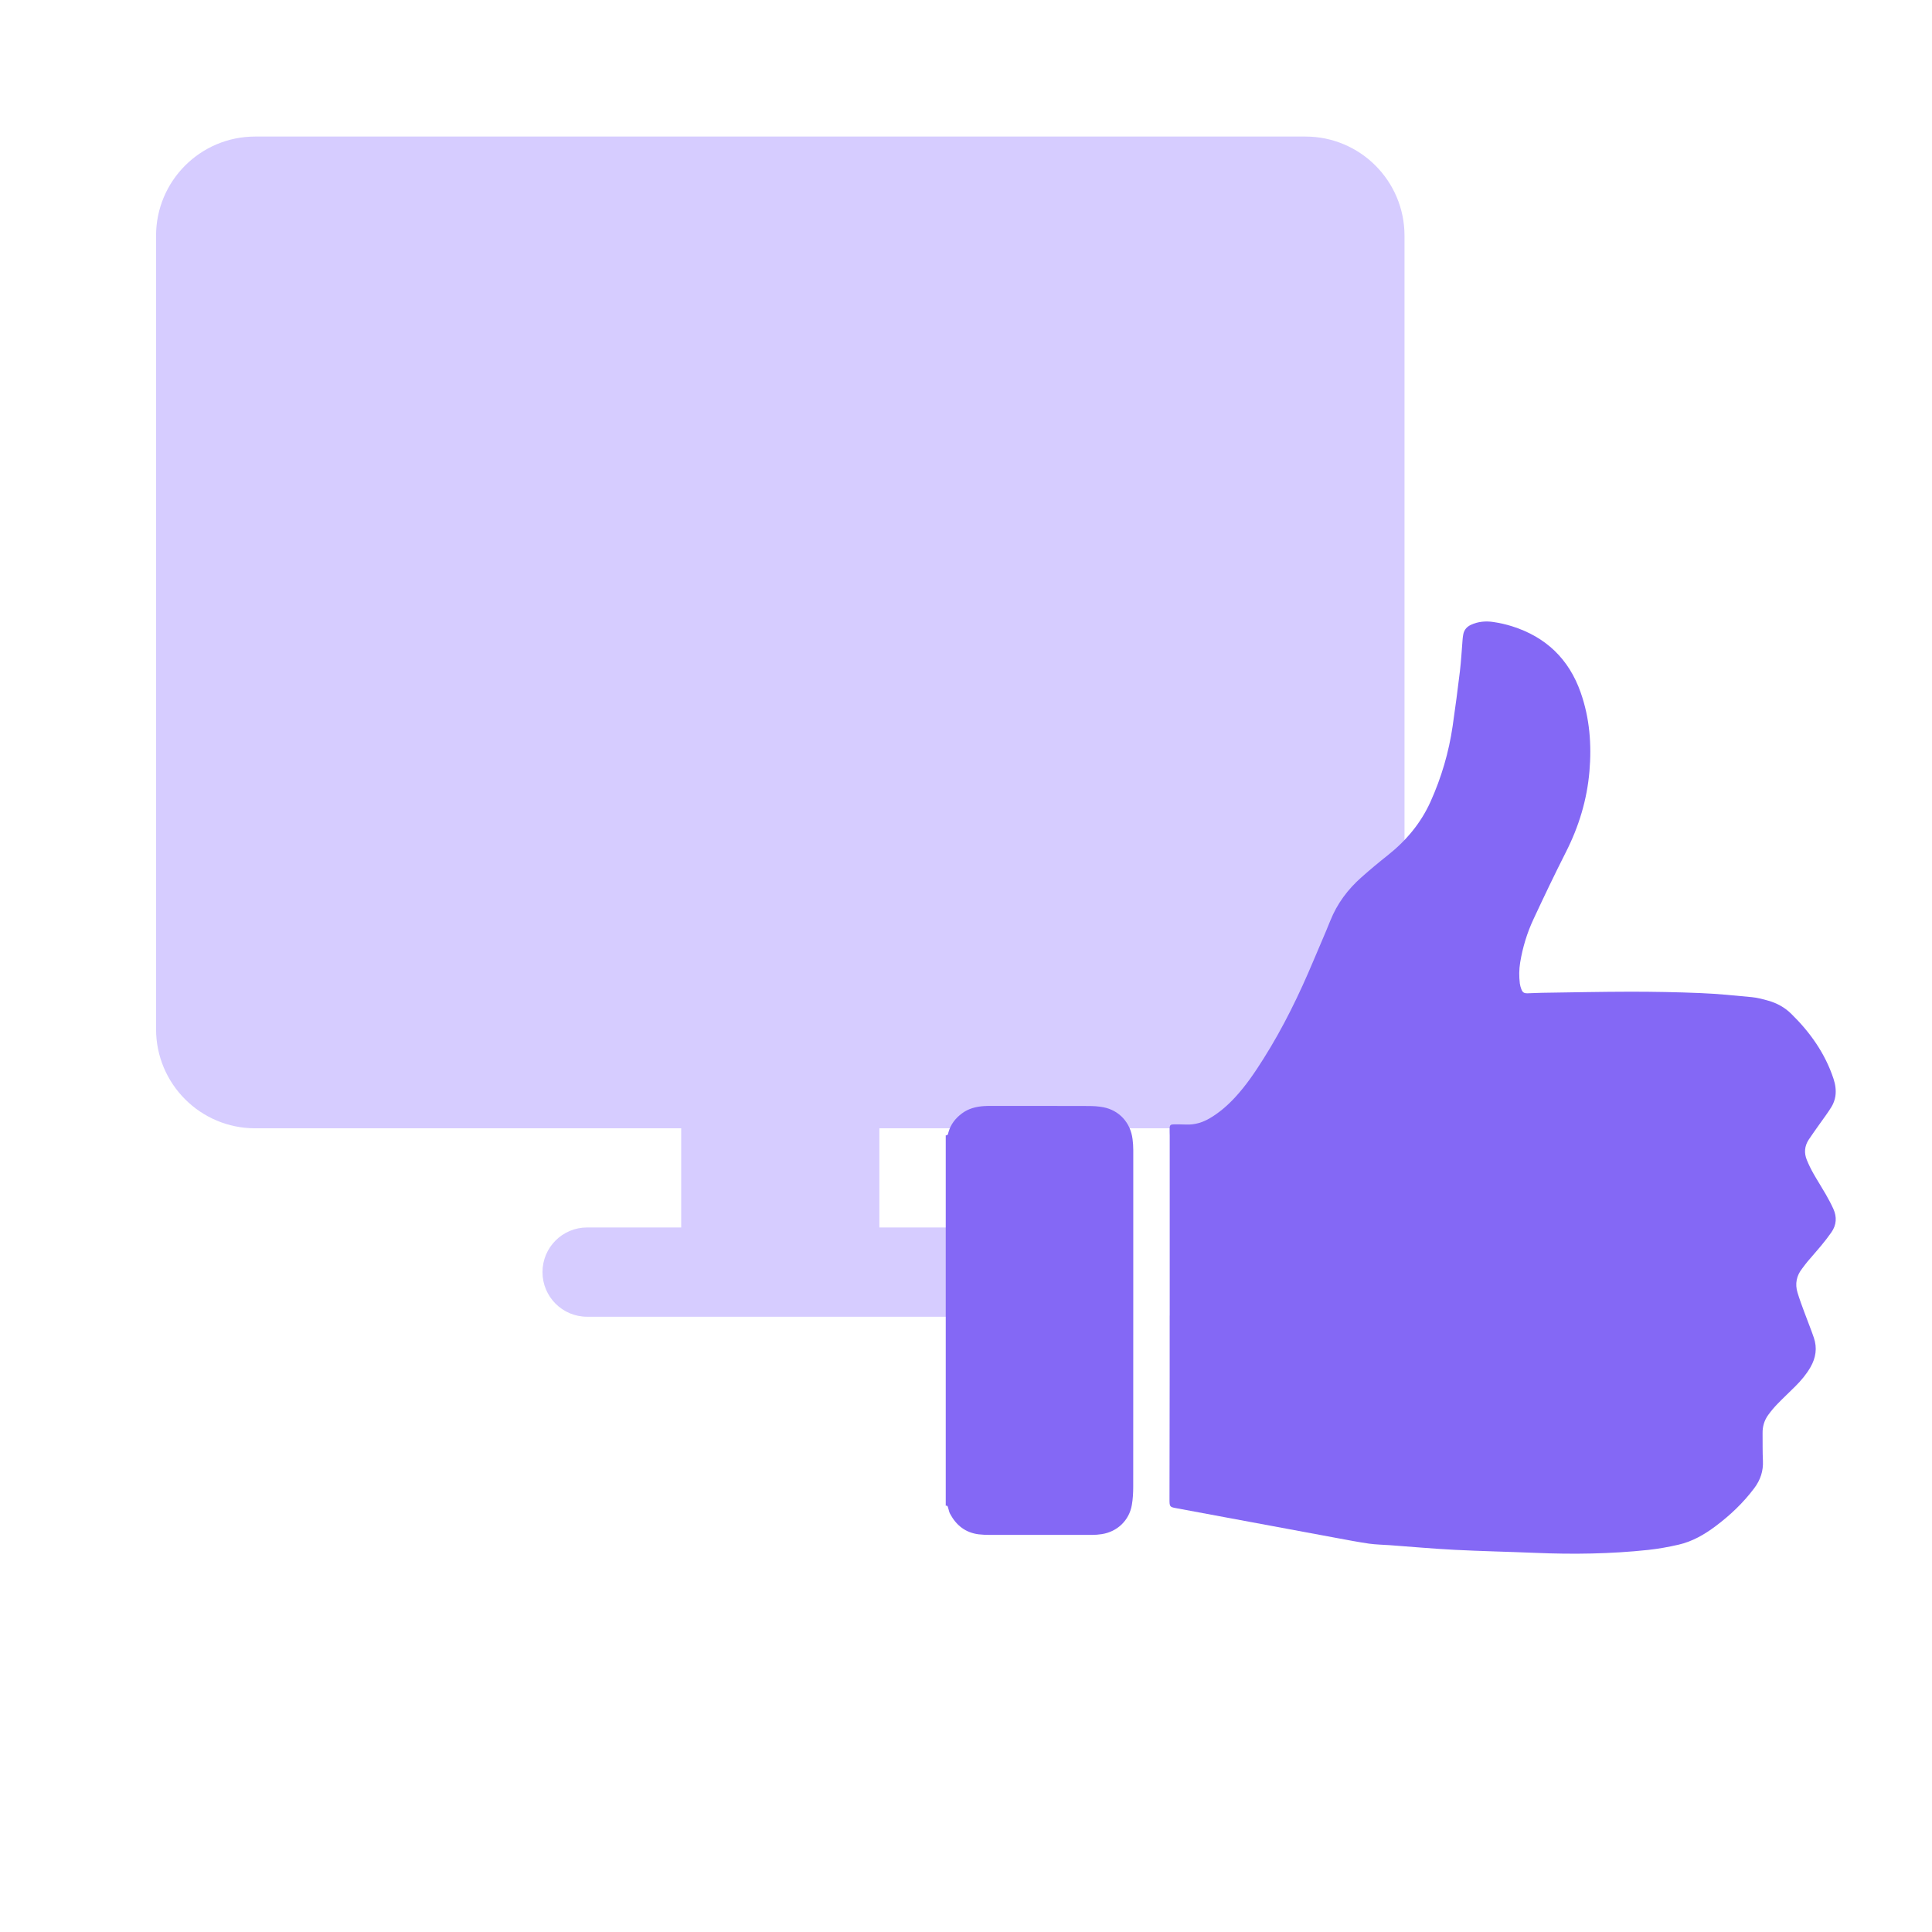
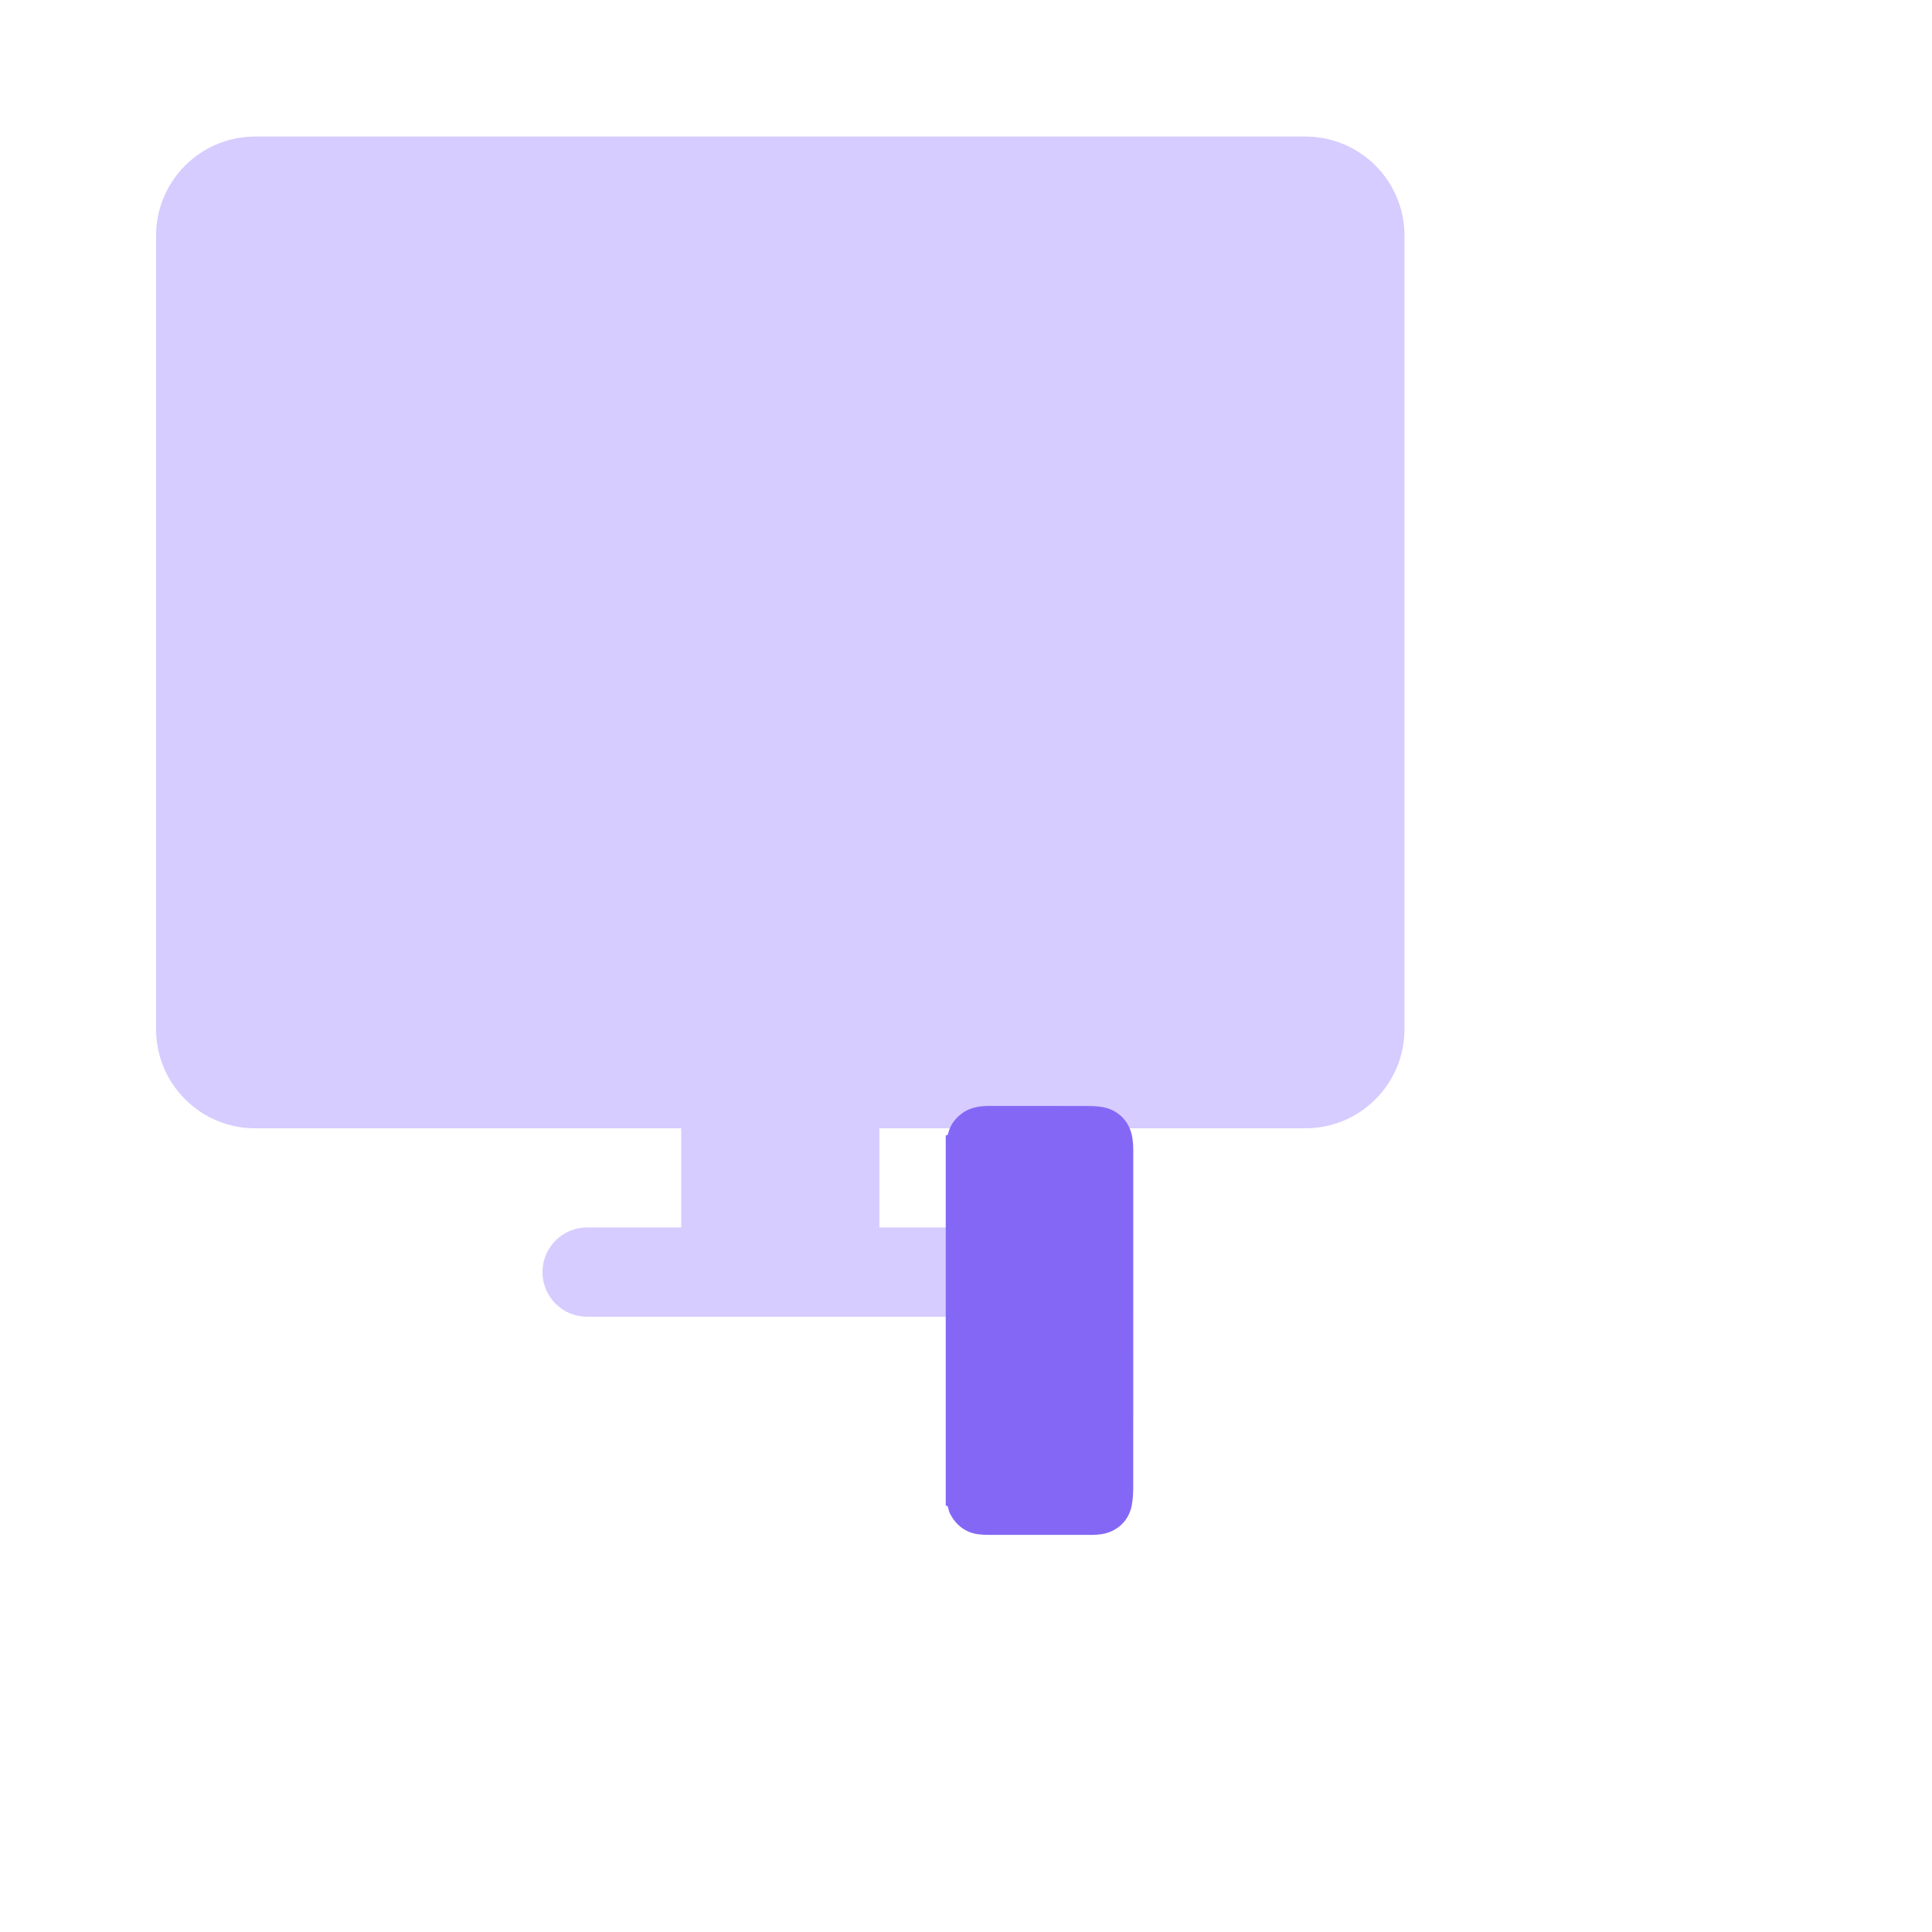
<svg xmlns="http://www.w3.org/2000/svg" width="143" height="143" viewBox="0 0 143 143" fill="none">
  <path fill-rule="evenodd" clip-rule="evenodd" d="M18.885 83.513C14.834 83.513 11.551 80.226 11.551 76.172V17.448C11.551 13.393 14.834 10.107 18.885 10.107H96.623C100.674 10.107 103.957 13.393 103.957 17.448V76.172C103.957 80.226 100.674 83.513 96.623 83.513H65.088V90.853H72.055C73.878 90.853 75.355 92.332 75.355 94.157C75.355 95.981 73.878 97.46 72.055 97.46H65.088H50.42H43.453C41.63 97.46 40.153 95.981 40.153 94.157C40.153 92.332 41.63 90.853 43.453 90.853H50.42V83.513H18.885Z" fill="#D6CCFF" />
  <path d="M70 84.033C70.168 84.051 70.171 83.915 70.199 83.812C70.366 83.219 70.72 82.766 71.207 82.406C71.692 82.046 72.244 81.91 72.831 81.869C73.005 81.857 73.181 81.857 73.358 81.857C75.755 81.857 78.151 81.854 80.55 81.863C80.919 81.863 81.298 81.885 81.658 81.953C82.841 82.177 83.679 83.099 83.828 84.315C83.862 84.582 83.881 84.849 83.881 85.119C83.884 88.549 83.881 91.979 83.881 95.409C83.881 100.285 83.884 105.161 83.877 110.037C83.877 110.49 83.853 110.95 83.775 111.394C83.579 112.536 82.698 113.374 81.55 113.551C81.317 113.588 81.078 113.607 80.842 113.607C78.309 113.61 75.779 113.61 73.247 113.607C72.98 113.607 72.71 113.597 72.443 113.566C71.462 113.445 70.776 112.899 70.32 112.045C70.251 111.921 70.23 111.772 70.186 111.636C70.155 111.543 70.155 111.418 70 111.449C70 102.308 70 93.171 70 84.033Z" fill="#8468F5" />
-   <path d="M86.578 97.377C86.578 92.932 86.578 88.487 86.578 84.042C86.578 83.865 86.565 83.692 86.572 83.515C86.578 83.285 86.64 83.223 86.873 83.223C87.183 83.22 87.493 83.223 87.804 83.235C88.443 83.26 89.024 83.077 89.57 82.754C90.268 82.338 90.874 81.811 91.423 81.215C92.227 80.346 92.885 79.371 93.515 78.371C94.977 76.059 96.166 73.61 97.224 71.09C97.634 70.109 98.068 69.137 98.463 68.15C98.968 66.884 99.76 65.826 100.772 64.932C101.399 64.376 102.041 63.839 102.696 63.321C104.065 62.237 105.158 60.943 105.881 59.342C106.688 57.551 107.237 55.682 107.52 53.742C107.715 52.392 107.895 51.042 108.057 49.688C108.15 48.9 108.193 48.102 108.258 47.311C108.271 47.177 108.286 47.044 108.314 46.914C108.386 46.6 108.581 46.386 108.87 46.249C109.401 46.001 109.966 45.955 110.53 46.038C110.999 46.107 111.465 46.212 111.918 46.355C114.42 47.146 116.124 48.773 116.996 51.256C117.663 53.152 117.815 55.111 117.645 57.094C117.465 59.196 116.862 61.179 115.906 63.063C115.075 64.702 114.283 66.362 113.507 68.026C113.029 69.047 112.7 70.128 112.517 71.245C112.433 71.757 112.43 72.275 112.492 72.791C112.511 72.933 112.551 73.076 112.601 73.21C112.697 73.461 112.806 73.526 113.073 73.52C113.433 73.511 113.796 73.489 114.156 73.483C116.335 73.452 118.517 73.405 120.696 73.402C122.421 73.402 124.147 73.433 125.873 73.505C127.142 73.557 128.406 73.685 129.672 73.806C130.079 73.846 130.485 73.955 130.879 74.066C131.516 74.246 132.087 74.557 132.562 75.019C133.971 76.394 135.088 77.962 135.712 79.852C135.852 80.274 135.911 80.703 135.849 81.134C135.808 81.401 135.709 81.68 135.569 81.91C135.296 82.36 134.974 82.779 134.672 83.21C134.406 83.592 134.129 83.965 133.875 84.353C133.564 84.828 133.521 85.343 133.738 85.864C133.878 86.206 134.042 86.541 134.225 86.864C134.52 87.385 134.846 87.888 135.144 88.409C135.343 88.757 135.535 89.114 135.7 89.48C135.97 90.079 135.933 90.672 135.551 91.215C135.315 91.554 135.06 91.88 134.797 92.199C134.468 92.597 134.12 92.981 133.788 93.376C133.648 93.54 133.524 93.72 133.391 93.891C132.968 94.425 132.85 95.027 133.046 95.673C133.192 96.157 133.369 96.632 133.543 97.103C133.775 97.743 134.039 98.373 134.257 99.019C134.514 99.776 134.402 100.505 134.005 101.194C133.704 101.719 133.319 102.175 132.894 102.6C132.456 103.041 132 103.46 131.569 103.907C131.317 104.165 131.084 104.444 130.873 104.736C130.588 105.13 130.454 105.583 130.46 106.074C130.47 106.757 130.451 107.439 130.485 108.119C130.523 108.88 130.296 109.547 129.849 110.143C129.039 111.226 128.067 112.148 126.987 112.958C126.152 113.585 125.258 114.1 124.237 114.333C123.495 114.504 122.738 114.64 121.981 114.721C119.212 115.016 116.434 115.056 113.653 114.938C111.651 114.855 109.646 114.814 107.644 114.712C106.055 114.631 104.469 114.485 102.882 114.37C102.367 114.333 101.849 114.327 101.337 114.256C100.52 114.138 99.707 113.979 98.897 113.83C96.268 113.343 93.639 112.856 91.01 112.365C89.669 112.117 88.331 111.869 86.99 111.617C86.593 111.543 86.562 111.496 86.562 111.012C86.565 107.983 86.572 104.956 86.575 101.927C86.575 100.409 86.575 98.888 86.575 97.37C86.578 97.377 86.578 97.377 86.578 97.377Z" fill="#8468F5" />
</svg>